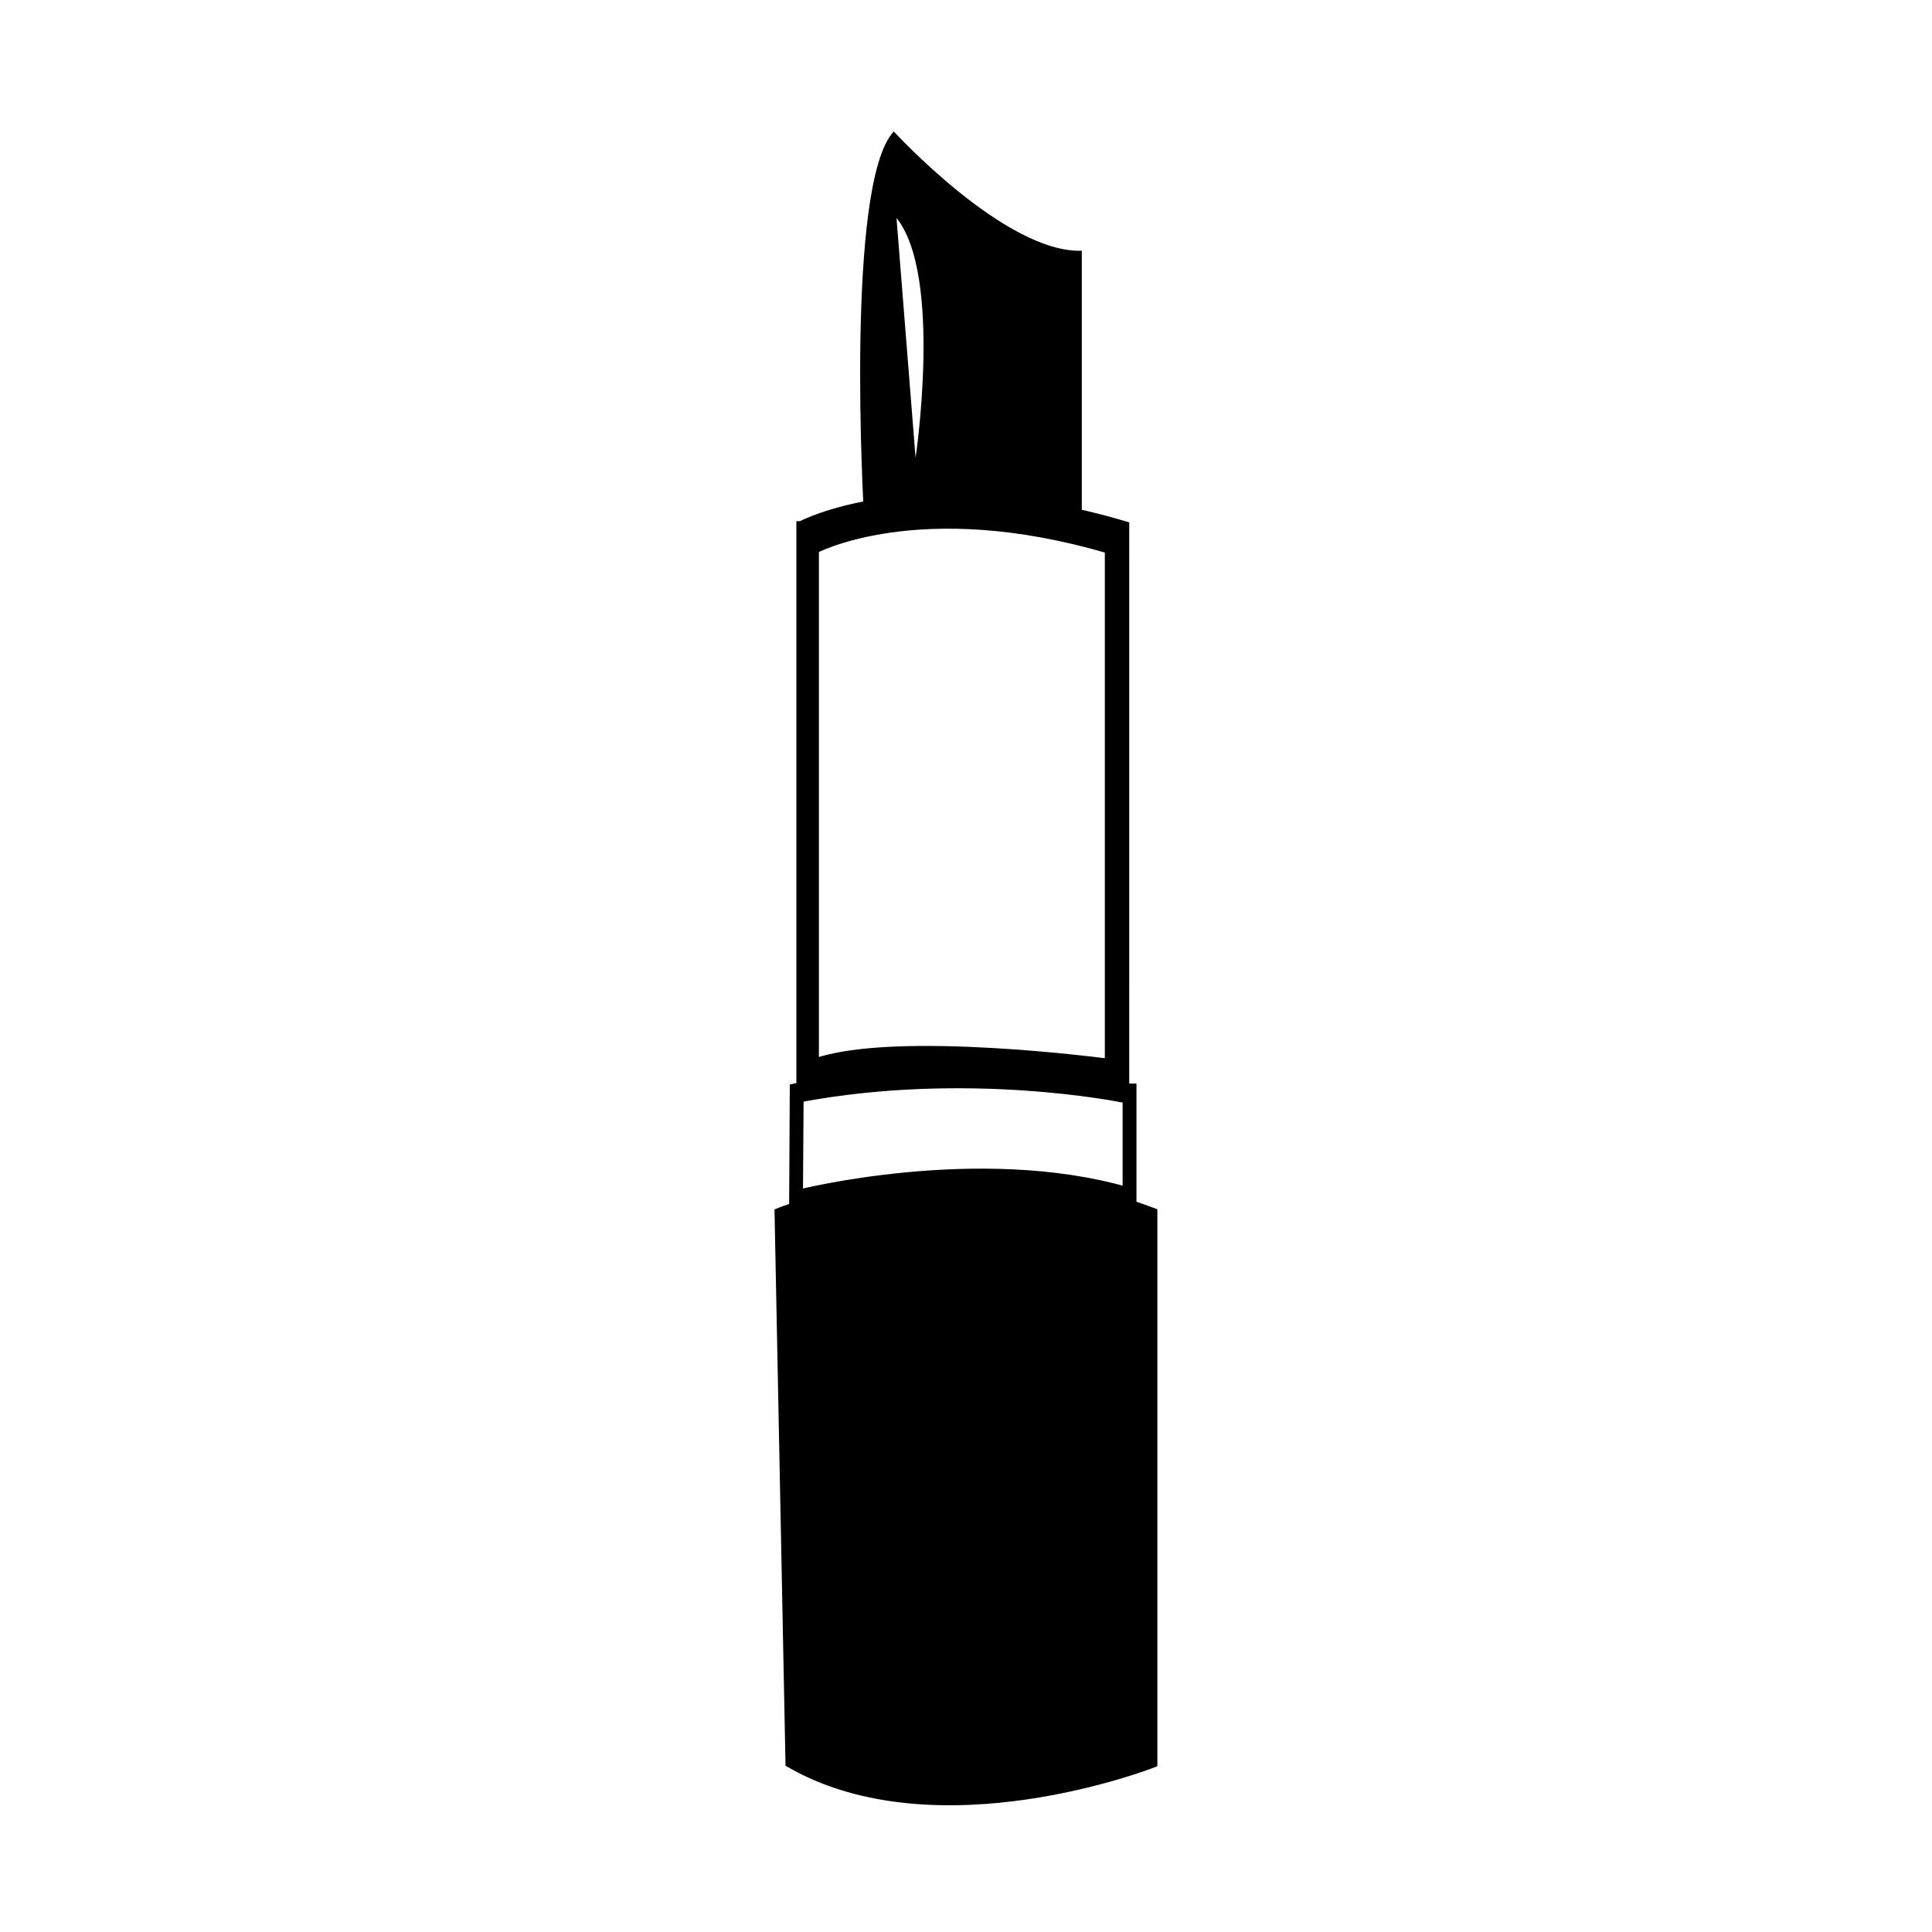
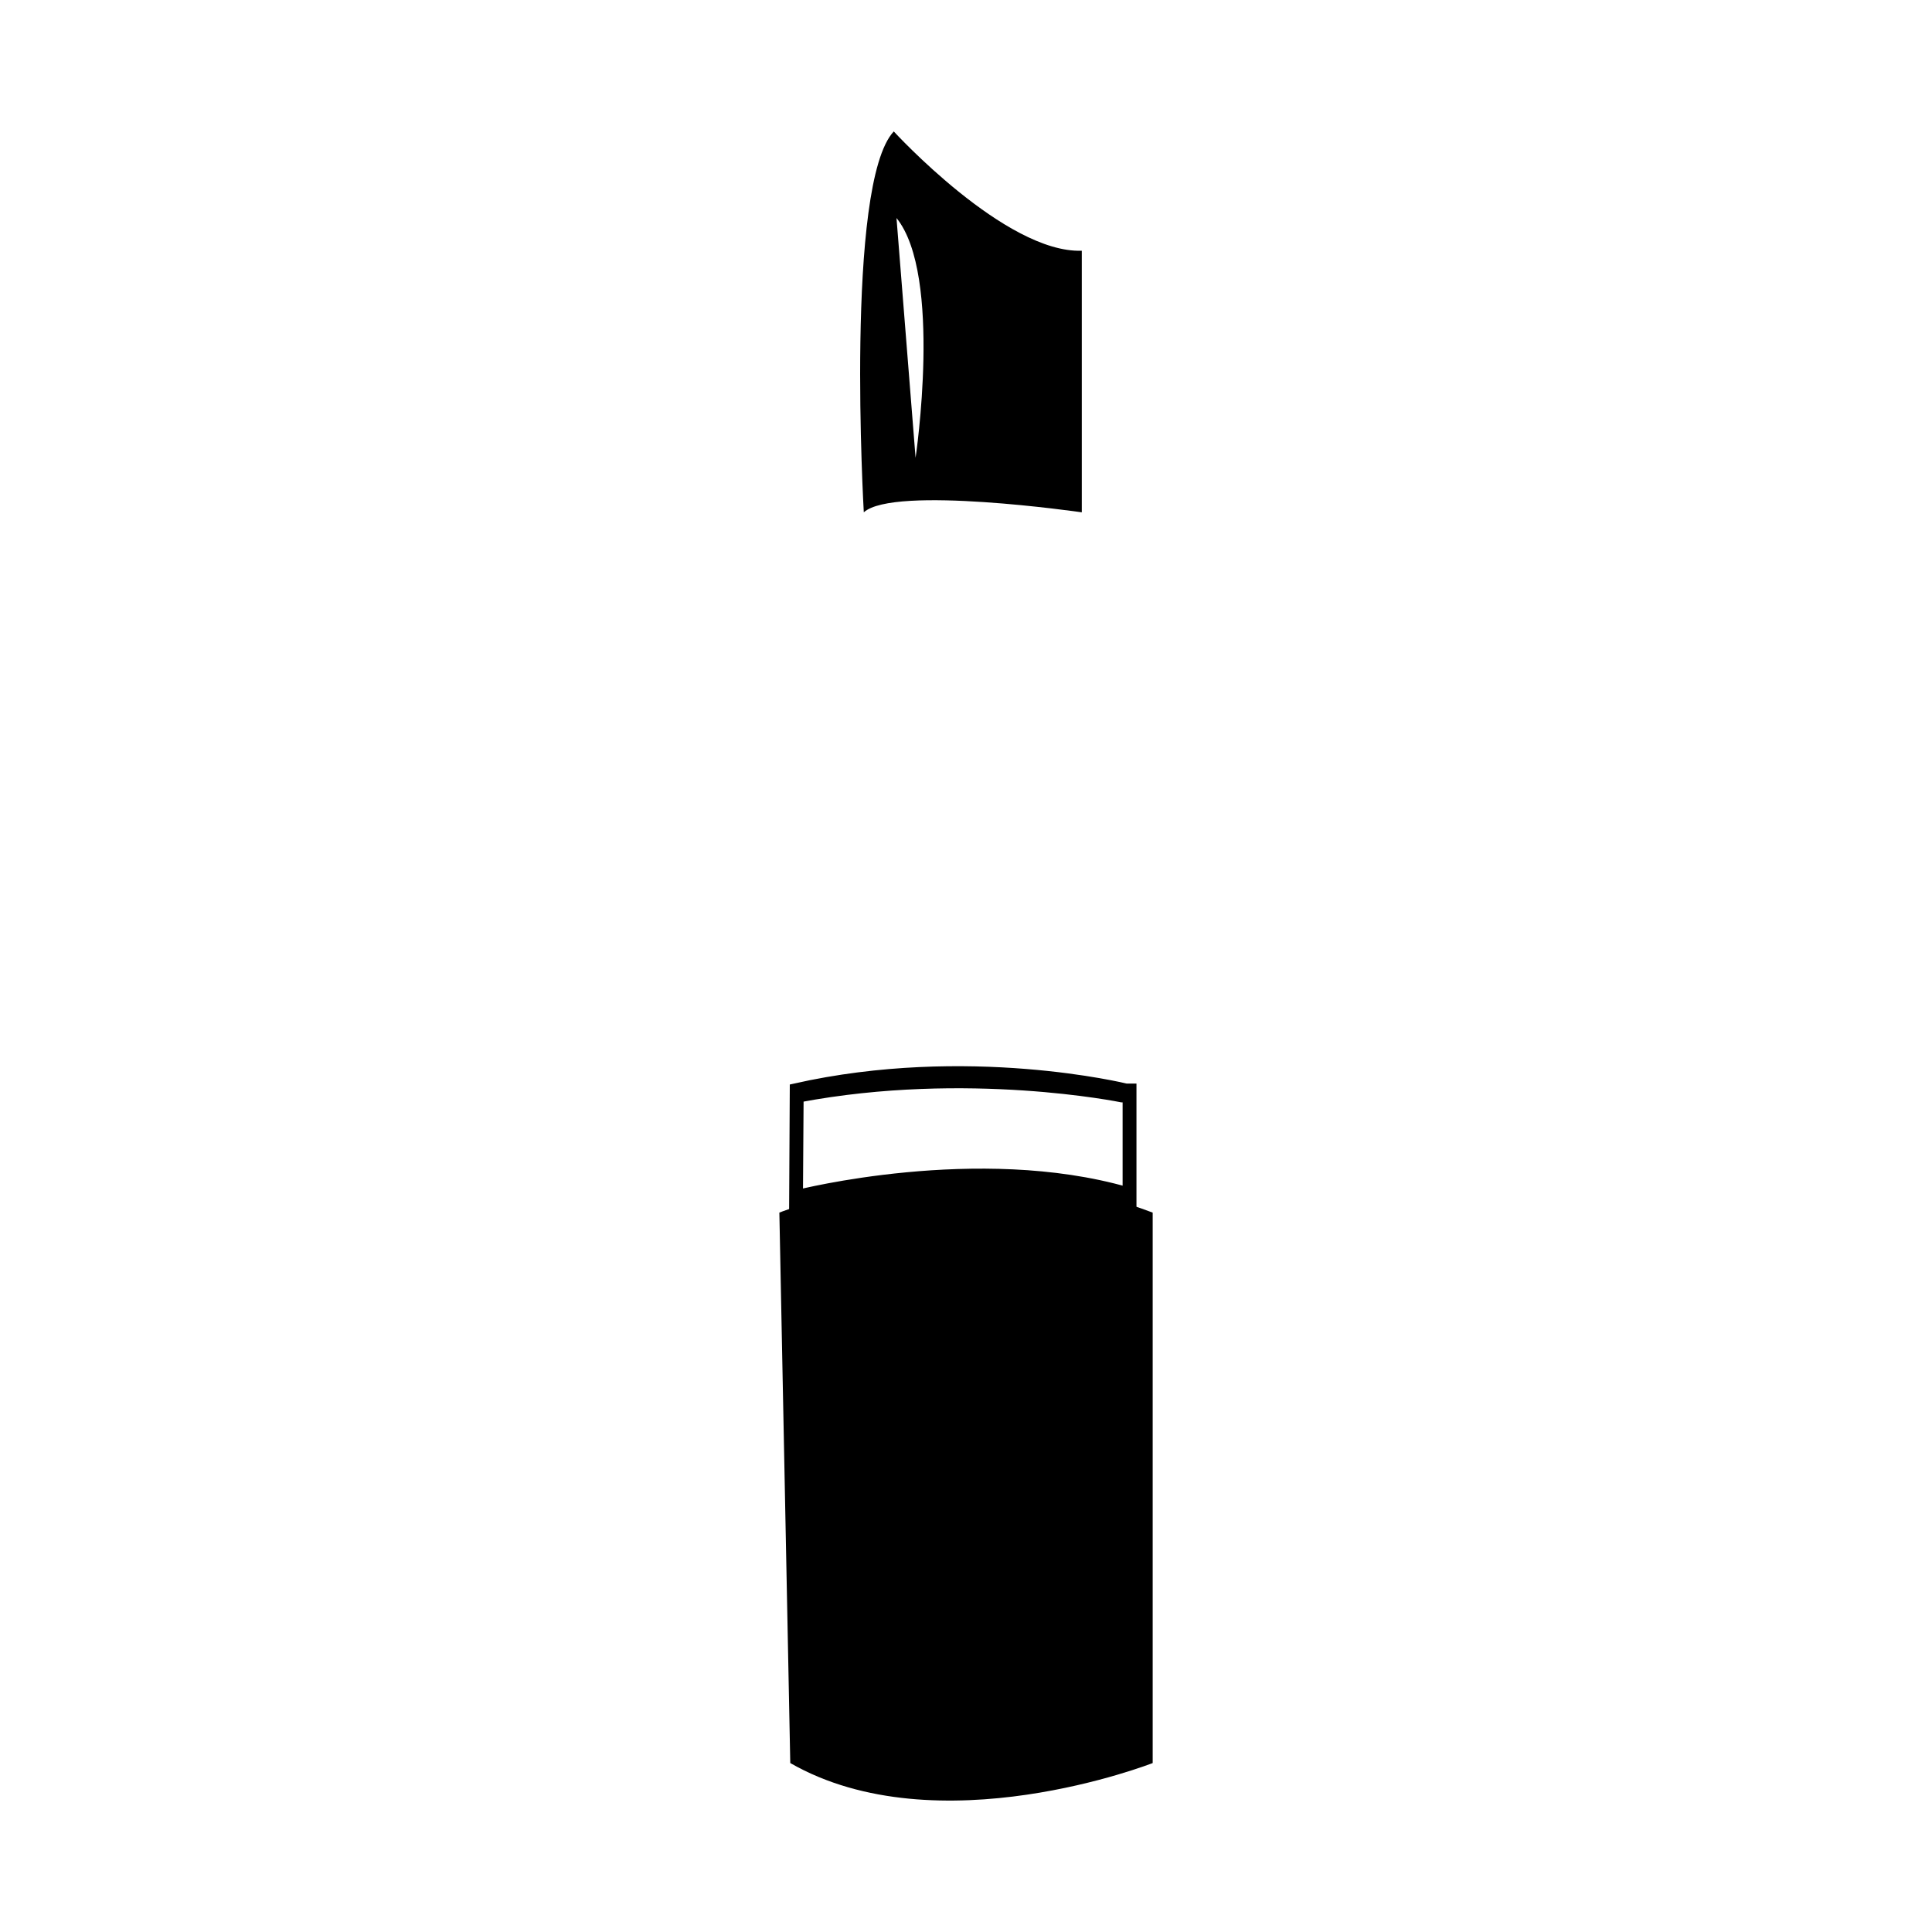
<svg xmlns="http://www.w3.org/2000/svg" width="800px" height="800px" version="1.1" viewBox="144 144 512 512">
  <defs>
    <clipPath id="a">
-       <path d="m314 421h172v230.9h-172z" />
+       <path d="m314 421h172v230.9z" />
    </clipPath>
  </defs>
  <path d="m380.86 178.83c-13 13.875-7.945 100.94-7.945 100.94 7.945-7.219 57.773 0 57.773 0v-69.324c-20.223 0.719-49.828-31.613-49.828-31.613zm5.777 86.492-5.055-63.547c12.277 15.168 5.055 63.547 5.055 63.547z" />
-   <path transform="matrix(5.038 0 0 5.038 148.09 148.09)" d="m41.329 26.852v29.624c8.934-1.966 17.009 0 17.009 0l7.75e-4 -29.624c-10.988-3.248-17.009 0-17.009 0zm16.226 28.284s-11.353-1.527-15.54 0v-27.068s5.502-2.969 15.54 0zm0 0" stroke="#000000" stroke-linecap="round" stroke-miterlimit="10" stroke-width=".5" />
  <path d="m350.54 465.35s1.211-0.488 3.441-1.238c11.266-3.789 48.691-14.137 89.531-0.855 1.984 0.641 3.965 1.344 5.961 2.098v145.87s-57.047 22.383-96.043 0z" />
  <g clip-path="url(#a)">
-     <path transform="matrix(5.038 0 0 5.038 148.09 148.09)" d="m40.182 62.972s0.24-0.097 0.683-0.246c2.236-0.752 9.665-2.806 17.771-0.17 0.394 0.127 0.787 0.267 1.183 0.416v28.953s-11.323 4.443-19.063 0zm0 0" fill="none" stroke="#000000" stroke-linecap="round" stroke-miterlimit="10" stroke-width=".5" />
-   </g>
+     </g>
  <path transform="matrix(5.038 0 0 5.038 148.09 148.09)" d="m58.422 56.436s-8.339-2.055-17.44 0l-0.034 6.25s9.708-2.951 17.771-0.17v-6.08zm0.068 5.449c-7.854-2.268-17.314 0.137-17.314 0.137l0.034-5.096c8.867-1.671 16.989 0 16.989 0h0.291zm0 0" stroke="#000000" stroke-linecap="round" stroke-miterlimit="10" stroke-width=".5" />
</svg>